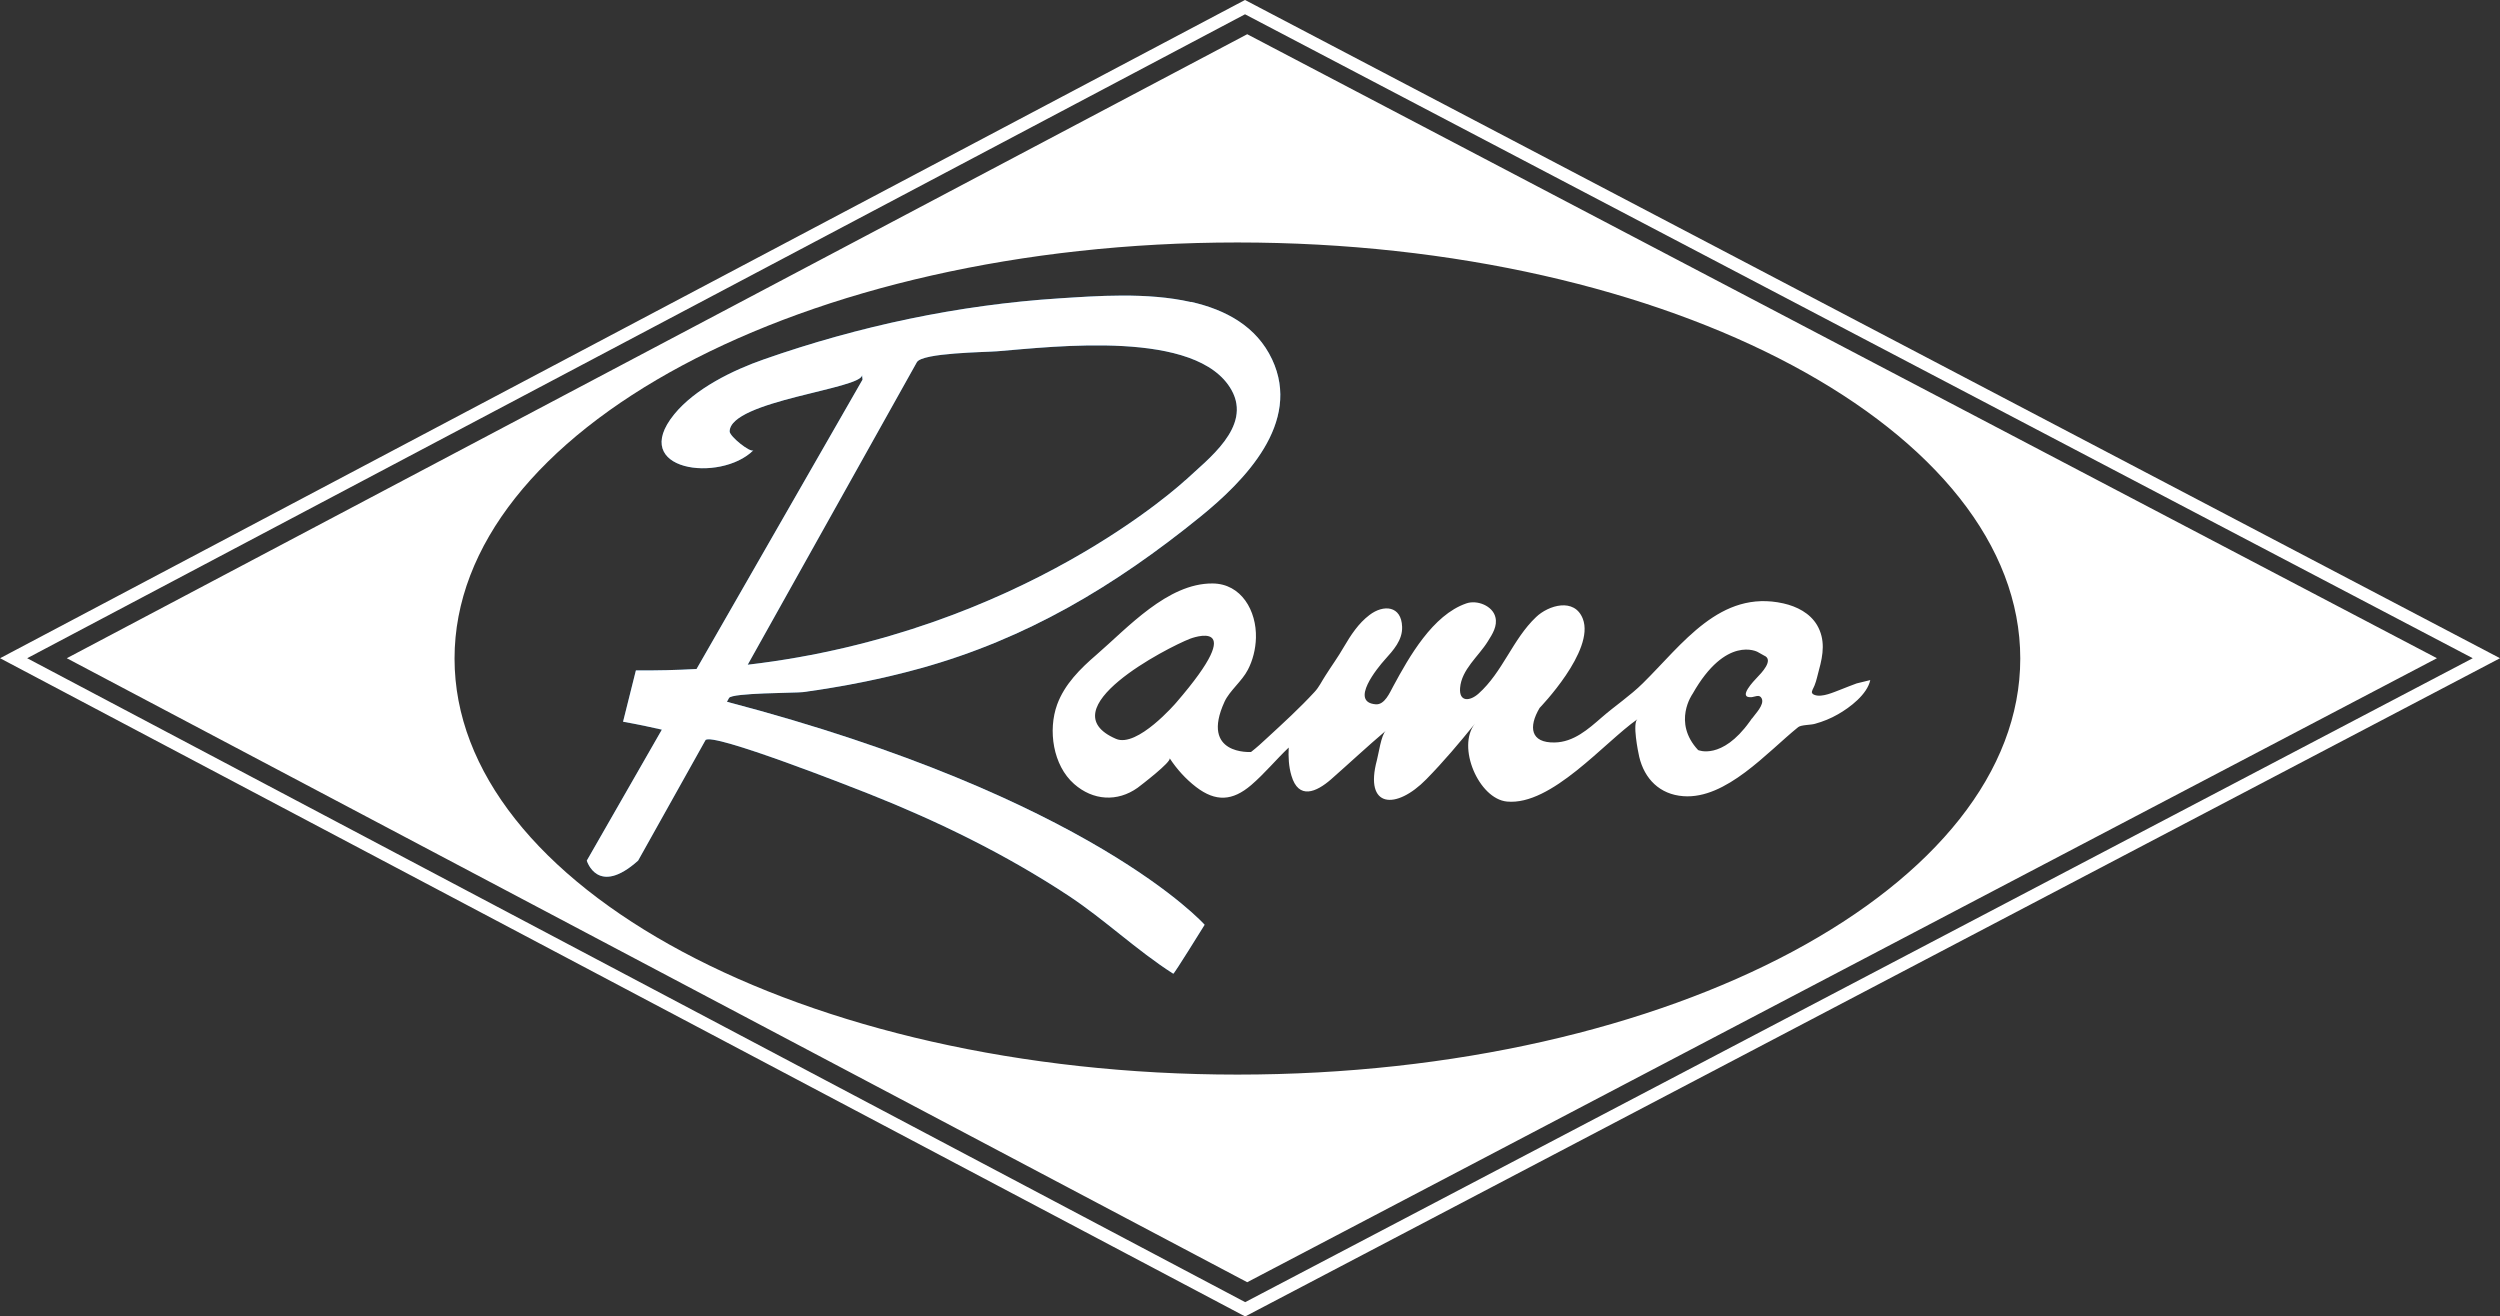
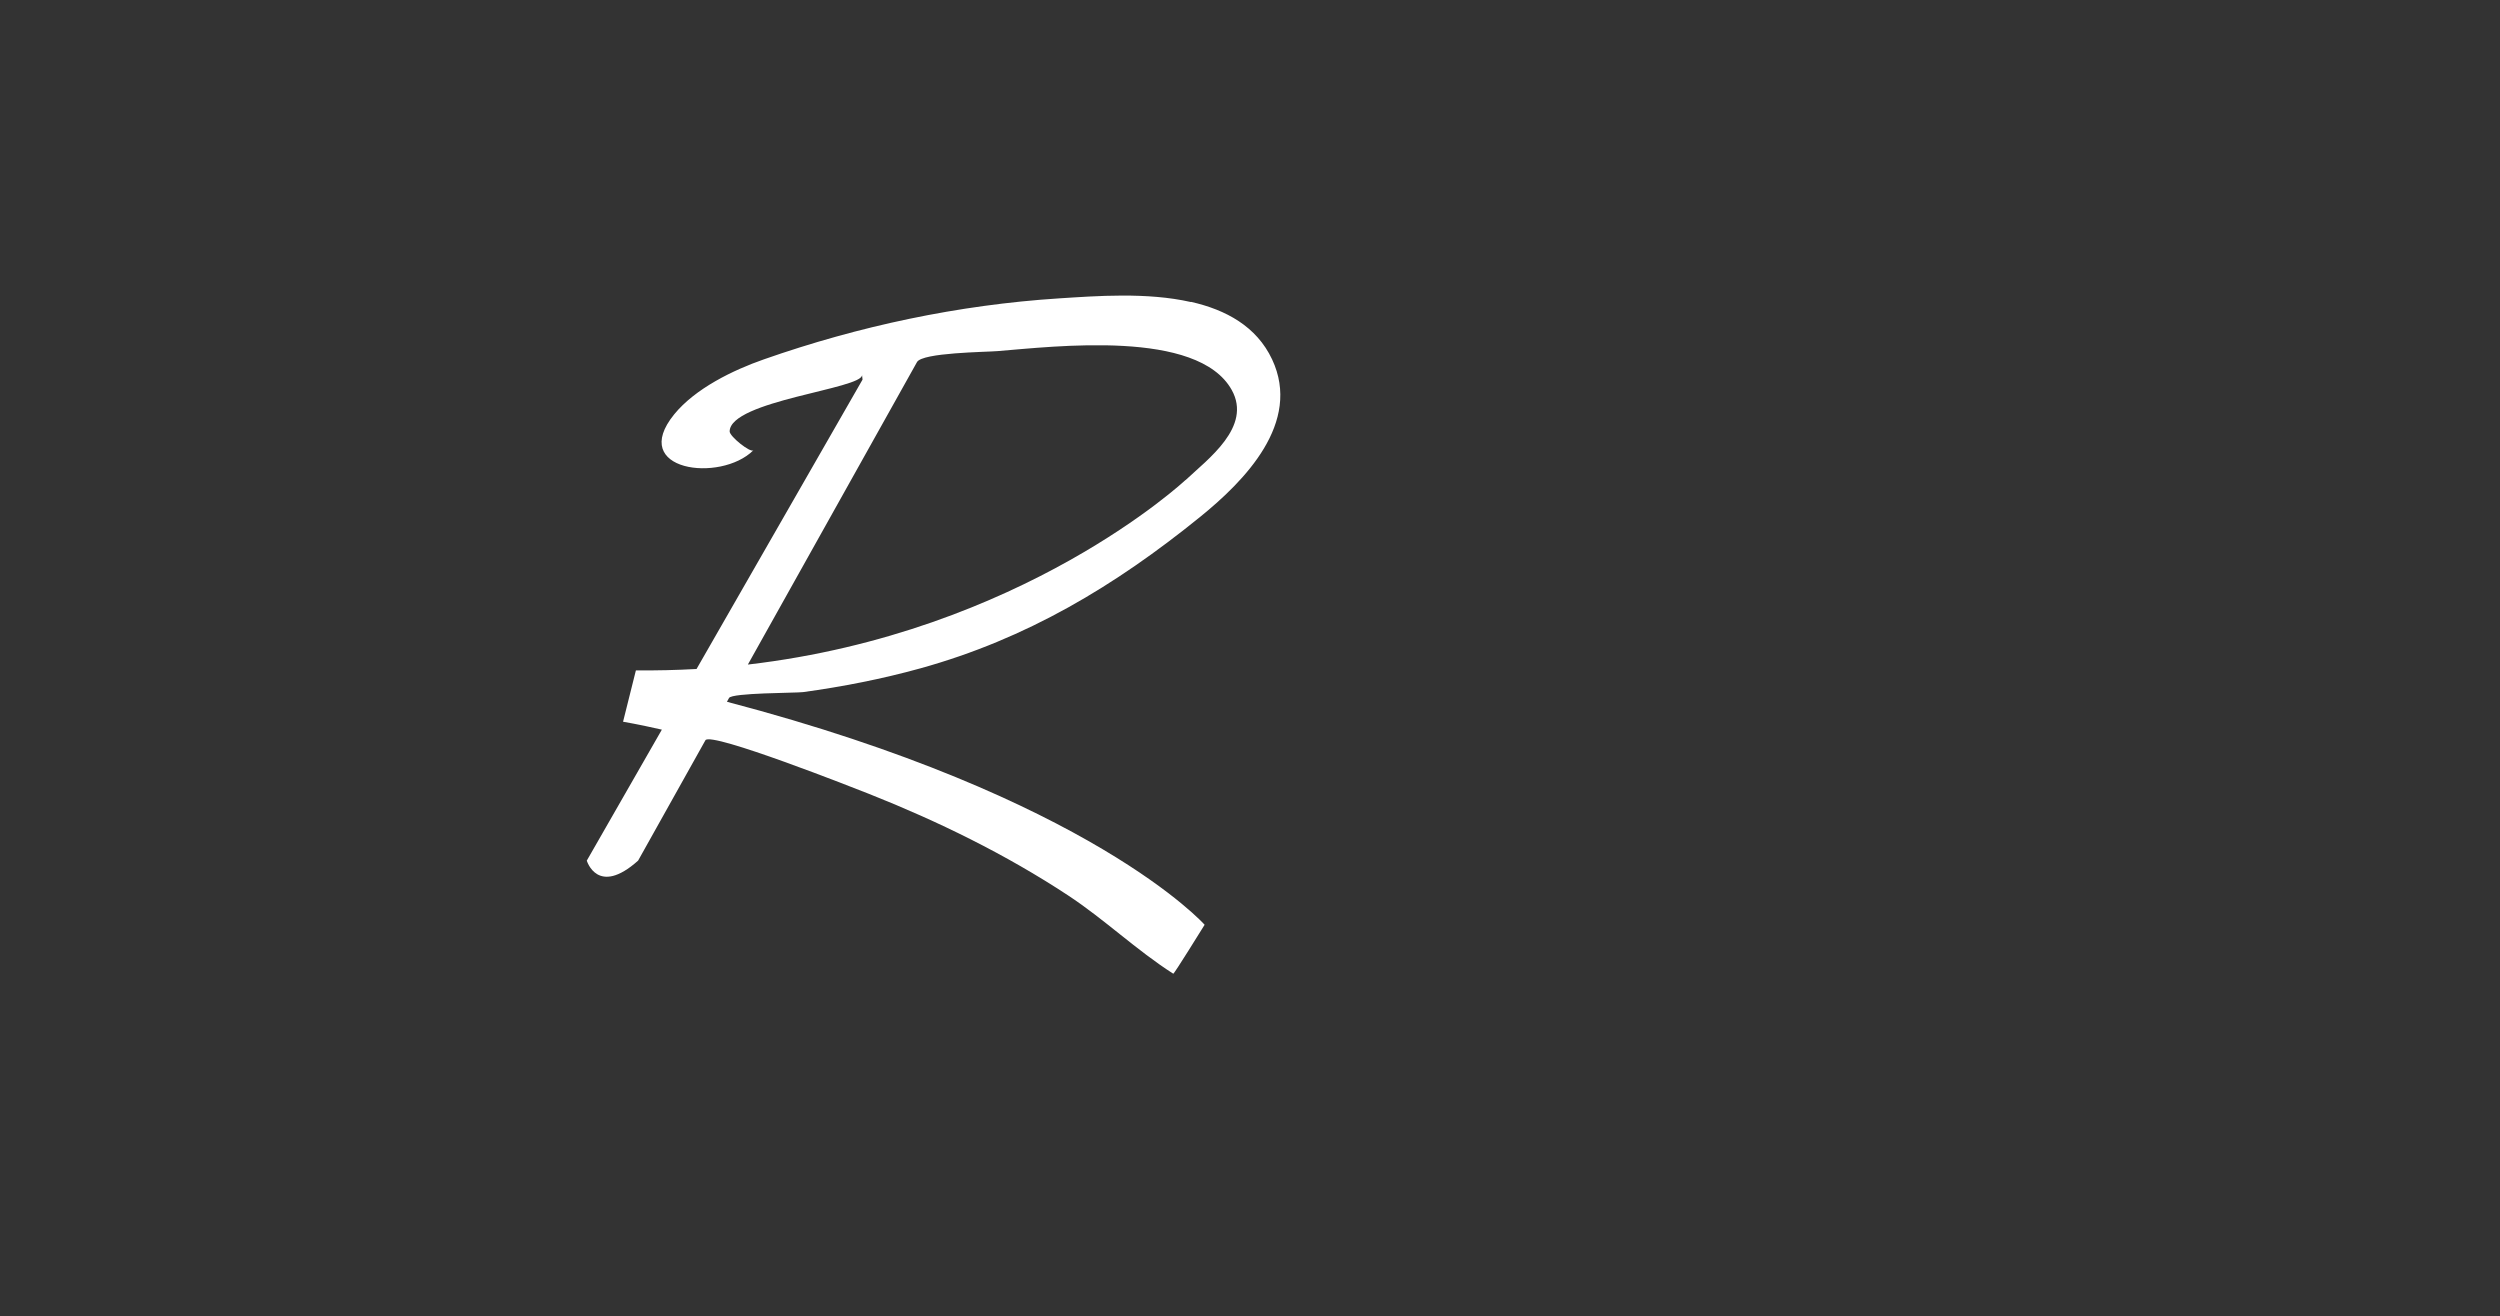
<svg xmlns="http://www.w3.org/2000/svg" id="Capa_2" data-name="Capa 2" viewBox="0 0 157.85 83.12">
  <rect x="0" y="0" width="157.85" height="83.12" fill="#333333" stroke="none" />
  <defs>
    <style> .cls-1, .cls-2 { fill: #fff; } .cls-3 { stroke-width: .8px; } .cls-3, .cls-4 { fill: none; } .cls-3, .cls-4, .cls-2 { stroke: #fff; stroke-miterlimit: 10; } .cls-5 { fill: #2974b1; } .cls-4 { stroke-width: .22px; } .cls-2 { stroke-width: .76px; } </style>
  </defs>
  <g id="Capa_2-2" data-name="Capa 2">
    <g>
-       <path class="cls-3" d="m78.61.45L.86,41.56l77.76,41.11,78.37-41.11L78.61.45Z" />
-       <path class="cls-4" d="m78.12,14.77c-27.51,0-49.81,11.93-49.81,26.65s22.3,26.65,49.81,26.65,49.81-11.93,49.81-26.65-22.3-26.65-49.81-26.65Z" />
      <g>
-         <path class="cls-2" d="m78.75,2.59L5.03,41.56l73.72,38.97,74.3-38.97L78.75,2.59Zm-.62,65.64c-27.51,0-49.81-11.93-49.81-26.65s22.3-26.65,49.81-26.65,49.81,11.93,49.81,26.65-22.3,26.65-49.81,26.65Z" />
        <g>
-           <path class="cls-5" d="m75.19,19.07c-2.77-.63-5.99-.38-8.33-.23-6.34.41-12.64,1.75-18.63,3.85-1.95.68-4.33,1.84-5.66,3.47-2.91,3.58,2.92,4.34,5,2.27-.18.18-1.5-.87-1.5-1.19.02-1.94,8.44-2.69,8.36-3.57l.03.3-10.48,18.27c-1.25.07-2.52.1-3.83.09l-.81,3.24s.91.15,2.45.5l-4.74,8.27s.68,2.29,3.24,0c0,0,4.25-7.6,4.25-7.6.32-.57,9.53,3.07,10.34,3.39,4.36,1.73,8.63,3.82,12.55,6.4,2.31,1.52,4.33,3.47,6.65,4.95.05.03,1.84-2.87,1.98-3.09,0,0-7.12-8.03-30.16-14.08l.13-.24c.19-.33,4.19-.31,4.67-.37,2.49-.34,4.99-.83,7.41-1.5,6.71-1.86,12.28-5.2,17.65-9.55,2.83-2.29,6.44-5.96,4.56-9.96-.98-2.08-2.91-3.13-5.12-3.63Zm-.35,11.25s-10.28,9.63-27.63,11.65c0,0,10.68-19.1,10.68-19.1.34-.6,4.36-.63,5.07-.69,3.62-.29,12.65-1.4,14.8,2.45,1.3,2.33-1.51,4.37-2.92,5.7Z" />
-           <path class="cls-1" d="m75.19,19.07c-2.77-.63-5.99-.38-8.33-.23-6.34.41-12.64,1.75-18.63,3.85-1.95.68-4.33,1.84-5.66,3.47-2.91,3.58,2.92,4.34,5,2.27-.18.18-1.5-.87-1.5-1.19.02-1.94,8.44-2.69,8.36-3.57l.03.3-10.48,18.27c-1.25.07-2.52.1-3.83.09l-.81,3.24s.91.15,2.45.5l-4.74,8.27s.68,2.29,3.24,0c0,0,4.25-7.6,4.25-7.6.32-.57,9.53,3.07,10.34,3.39,4.36,1.73,8.63,3.82,12.55,6.4,2.31,1.52,4.33,3.47,6.65,4.95.05.03,1.84-2.87,1.98-3.09,0,0-7.12-8.03-30.16-14.08l.13-.24c.19-.33,4.19-.31,4.67-.37,2.49-.34,4.99-.83,7.41-1.5,6.71-1.86,12.28-5.2,17.65-9.55,2.83-2.29,6.44-5.96,4.56-9.96-.98-2.08-2.91-3.13-5.12-3.63Zm-.35,11.25s-10.28,9.63-27.63,11.65c0,0,10.68-19.1,10.68-19.1.34-.6,4.36-.63,5.07-.69,3.62-.29,12.65-1.4,14.8,2.45,1.3,2.33-1.51,4.37-2.92,5.7Z" />
+           <path class="cls-1" d="m75.19,19.07c-2.77-.63-5.99-.38-8.33-.23-6.34.41-12.64,1.75-18.63,3.85-1.95.68-4.33,1.84-5.66,3.47-2.91,3.58,2.92,4.34,5,2.27-.18.18-1.5-.87-1.5-1.19.02-1.94,8.44-2.69,8.36-3.57l.03.3-10.48,18.27c-1.25.07-2.52.1-3.83.09l-.81,3.24s.91.15,2.45.5l-4.74,8.27s.68,2.29,3.24,0c0,0,4.25-7.6,4.25-7.6.32-.57,9.53,3.07,10.34,3.39,4.36,1.73,8.63,3.82,12.55,6.4,2.31,1.52,4.33,3.47,6.65,4.95.05.03,1.84-2.87,1.98-3.09,0,0-7.12-8.03-30.16-14.08l.13-.24c.19-.33,4.19-.31,4.67-.37,2.49-.34,4.99-.83,7.41-1.5,6.71-1.86,12.28-5.2,17.65-9.55,2.83-2.29,6.44-5.96,4.56-9.96-.98-2.08-2.91-3.13-5.12-3.63m-.35,11.25s-10.28,9.63-27.63,11.65c0,0,10.68-19.1,10.68-19.1.34-.6,4.36-.63,5.07-.69,3.62-.29,12.65-1.4,14.8,2.45,1.3,2.33-1.51,4.37-2.92,5.7Z" />
        </g>
-         <path class="cls-1" d="m114.41,43.76c-.04-.13.09-.3.16-.48.13-.32.19-.66.28-.98.27-.97.41-1.92-.12-2.83-.45-.76-1.28-1.18-2.12-1.37-4-.9-6.39,2.59-8.88,5.04-.81.8-1.75,1.42-2.6,2.16-.85.74-1.77,1.56-2.97,1.58-1.53.03-1.66-.98-.95-2.18,0,0,3.51-3.62,2.73-5.63-.53-1.36-2.18-.85-2.95-.11-1.48,1.4-2.11,3.48-3.64,4.84-.54.48-1.23.54-1.16-.36.09-1.17,1.17-2,1.75-2.94.29-.46.62-.97.48-1.53-.17-.72-1.16-1.11-1.84-.87-2.12.73-3.61,3.38-4.61,5.23-.22.4-.54,1.18-1.1,1.14-1.68-.13.11-2.31.58-2.83.52-.58,1.11-1.22,1.08-2.06-.04-1.34-1.17-1.43-2.06-.75-.7.53-1.18,1.27-1.62,2.02-.36.63-.78,1.2-1.17,1.82-.23.35-.39.71-.68,1.02-.94,1.02-1.98,1.97-2.99,2.9-.33.31-.66.61-1.02.89,0,0-3.23.22-1.67-3.18.32-.69,1.1-1.29,1.47-2.01.31-.59.49-1.3.51-2.01.05-1.71-.92-3.43-2.74-3.44-2.84-.02-5.36,2.8-7.34,4.51-1.01.87-2,1.85-2.47,3.13-.59,1.62-.27,3.84,1.07,5.02,1.19,1.05,2.73,1.15,4.01.24.16-.12,2.17-1.65,2.02-1.87.45.69,1.02,1.32,1.67,1.82,1.24.95,2.3.89,3.48-.12.85-.73,1.56-1.6,2.37-2.37-.03.59,0,1.2.17,1.77.45,1.54,1.57,1.05,2.5.24,1.16-1.02,2.28-2.07,3.46-3.07-.29.25-.46,1.49-.56,1.85-.82,3.05,1.21,3.16,3.12,1.21,1.08-1.1,2.1-2.31,3.07-3.51-1.17,1.46.24,4.75,2.02,4.92,2.81.27,6.15-3.74,8.24-5.2-.33.23.04,2.07.11,2.37.33,1.4,1.3,2.38,2.78,2.49,2.71.21,5.31-2.79,7.26-4.36.19-.15.8-.13,1.06-.21.51-.14,1-.34,1.45-.6.76-.43,1.85-1.26,2.04-2.16,0,0-.78.19-.86.21-.34.12-.67.26-1.01.39-.43.16-1.17.51-1.64.34-.11-.04-.16-.09-.17-.15Zm-40.15.61s-2.46,2.87-3.8,2.28c-4.32-1.87,3.24-5.76,4.68-6.32,0,0,3.92-1.52-.88,4.04Zm36.35,1c-.05.07-.09.14-.14.2-1.76,2.45-3.25,1.79-3.25,1.79-1.64-1.76-.35-3.55-.35-3.55,2.11-3.73,4.1-2.65,4.1-2.65l.41.23c.66.27-.19,1.13-.44,1.39-.17.18-1.25,1.29-.37,1.24.23-.01.53-.22.67.09.17.4-.42.97-.62,1.26Z" />
      </g>
    </g>
  </g>
</svg>